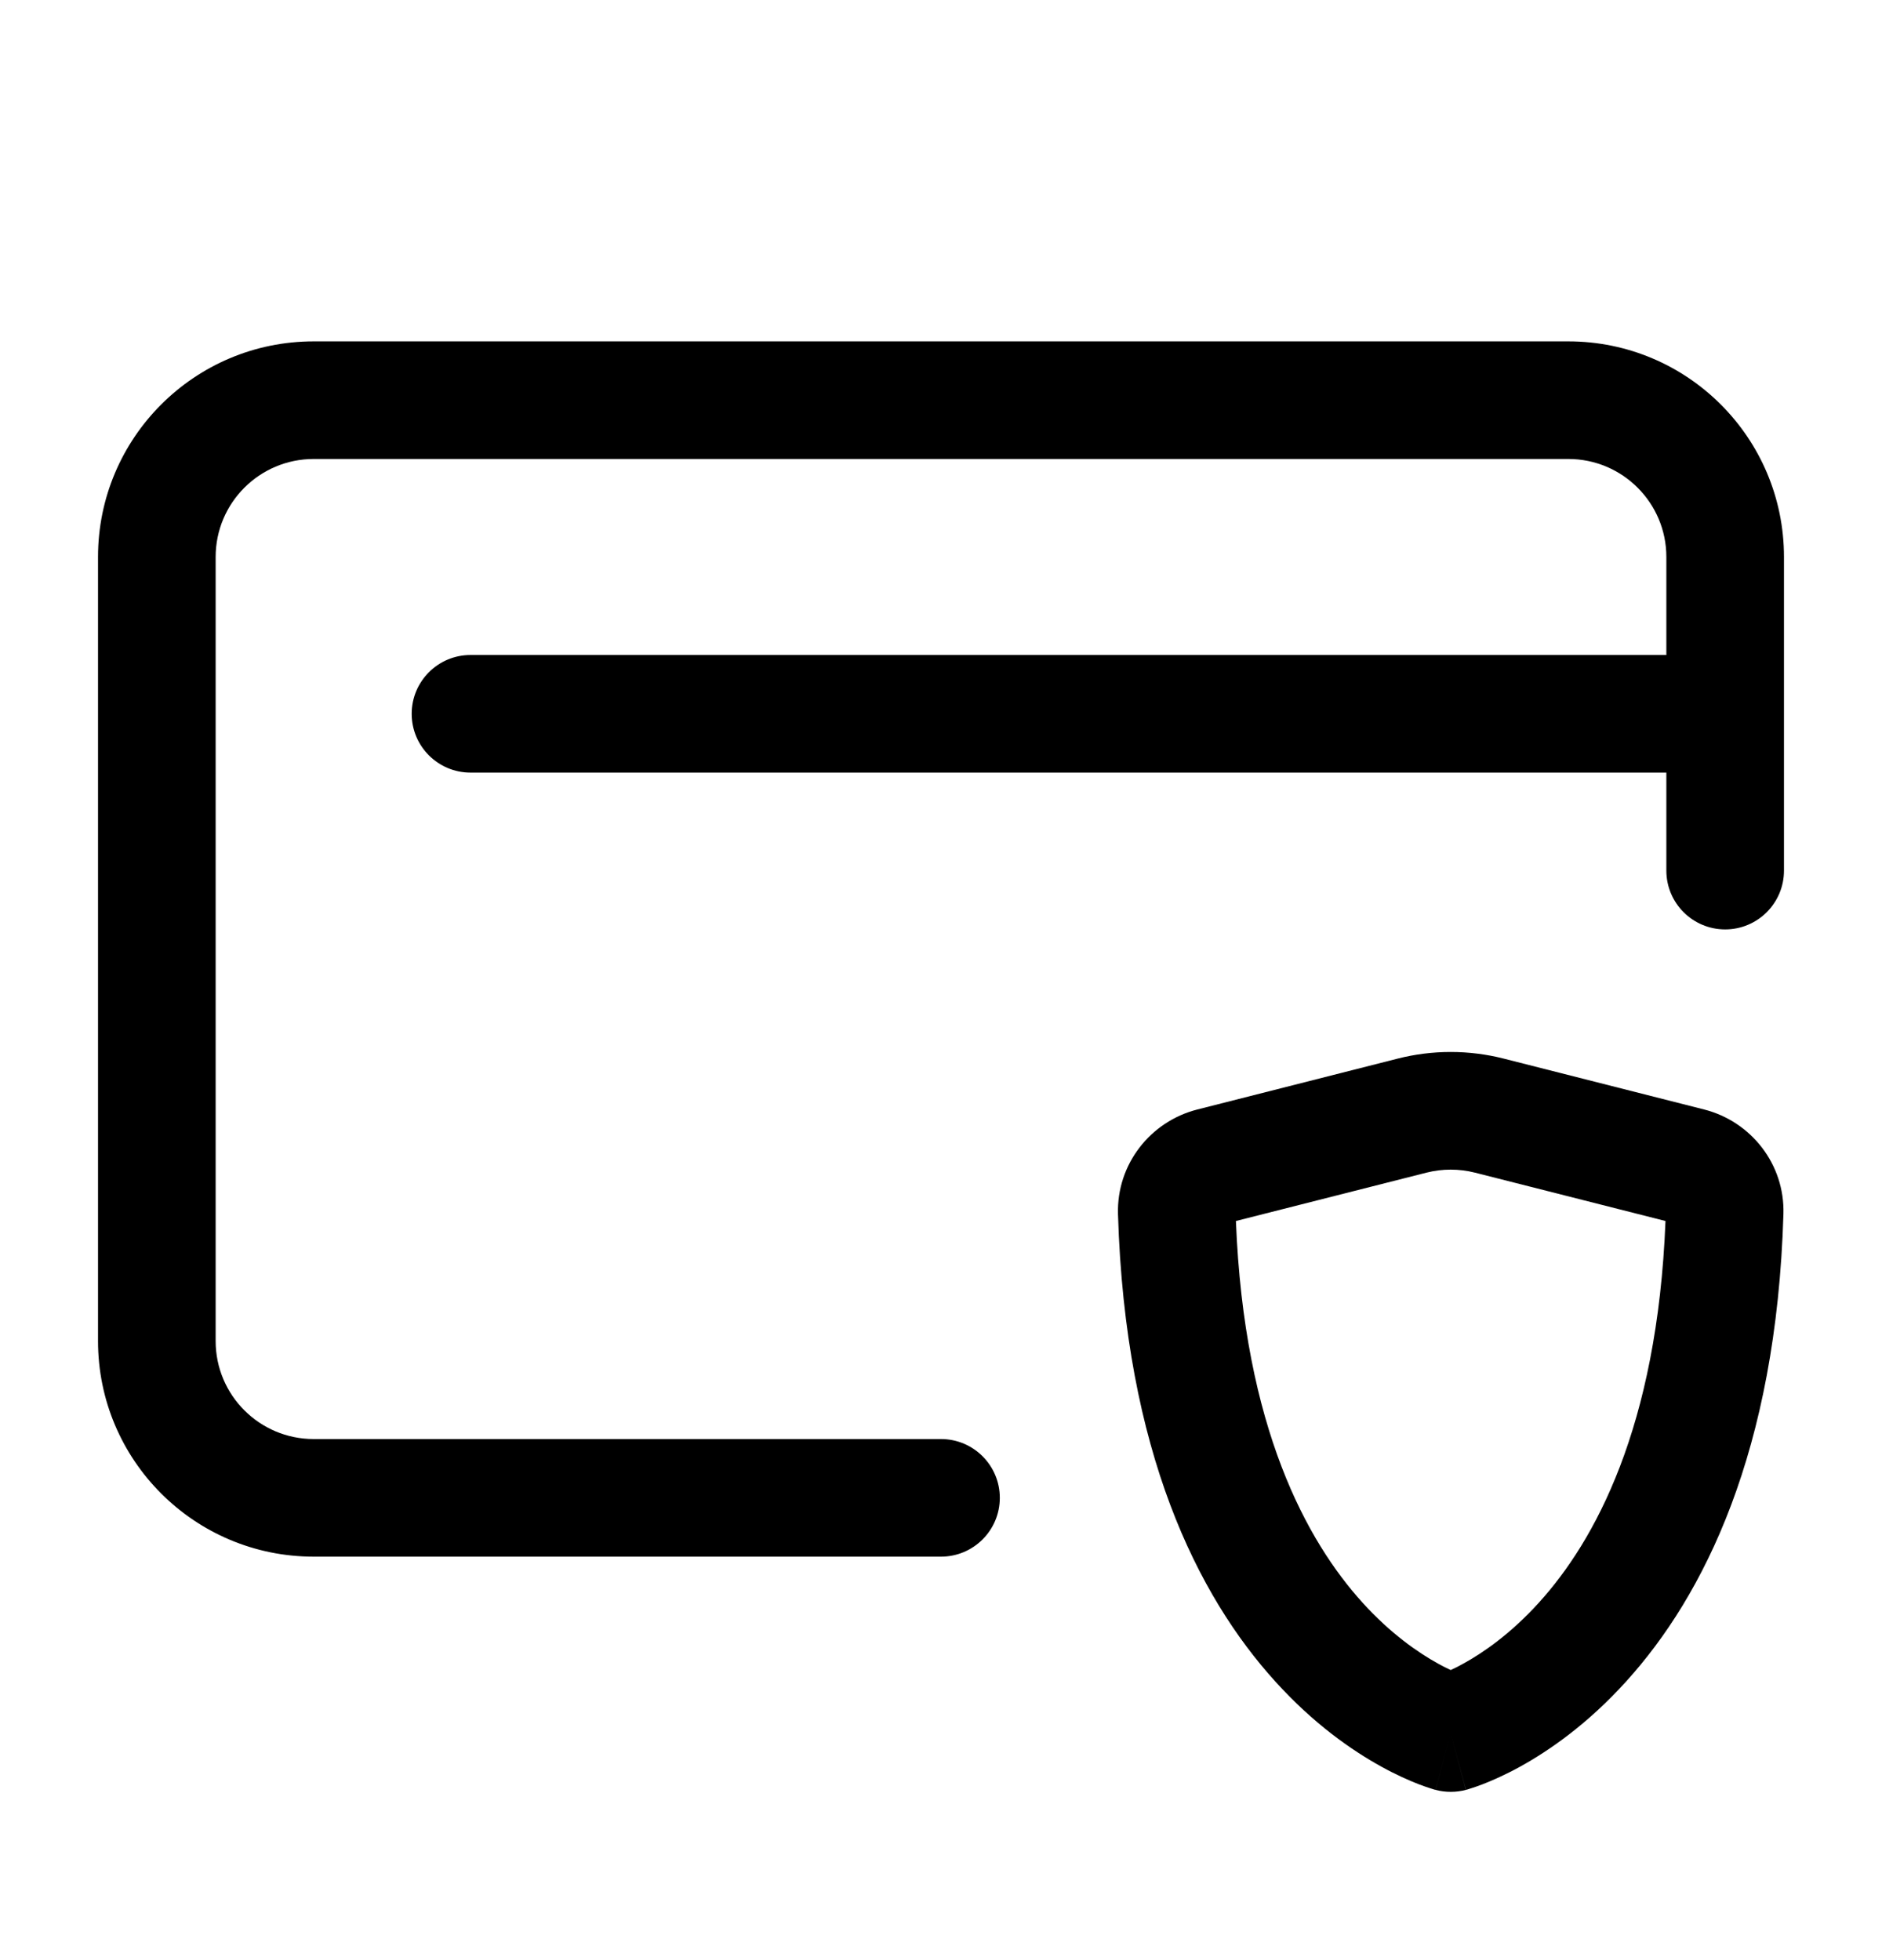
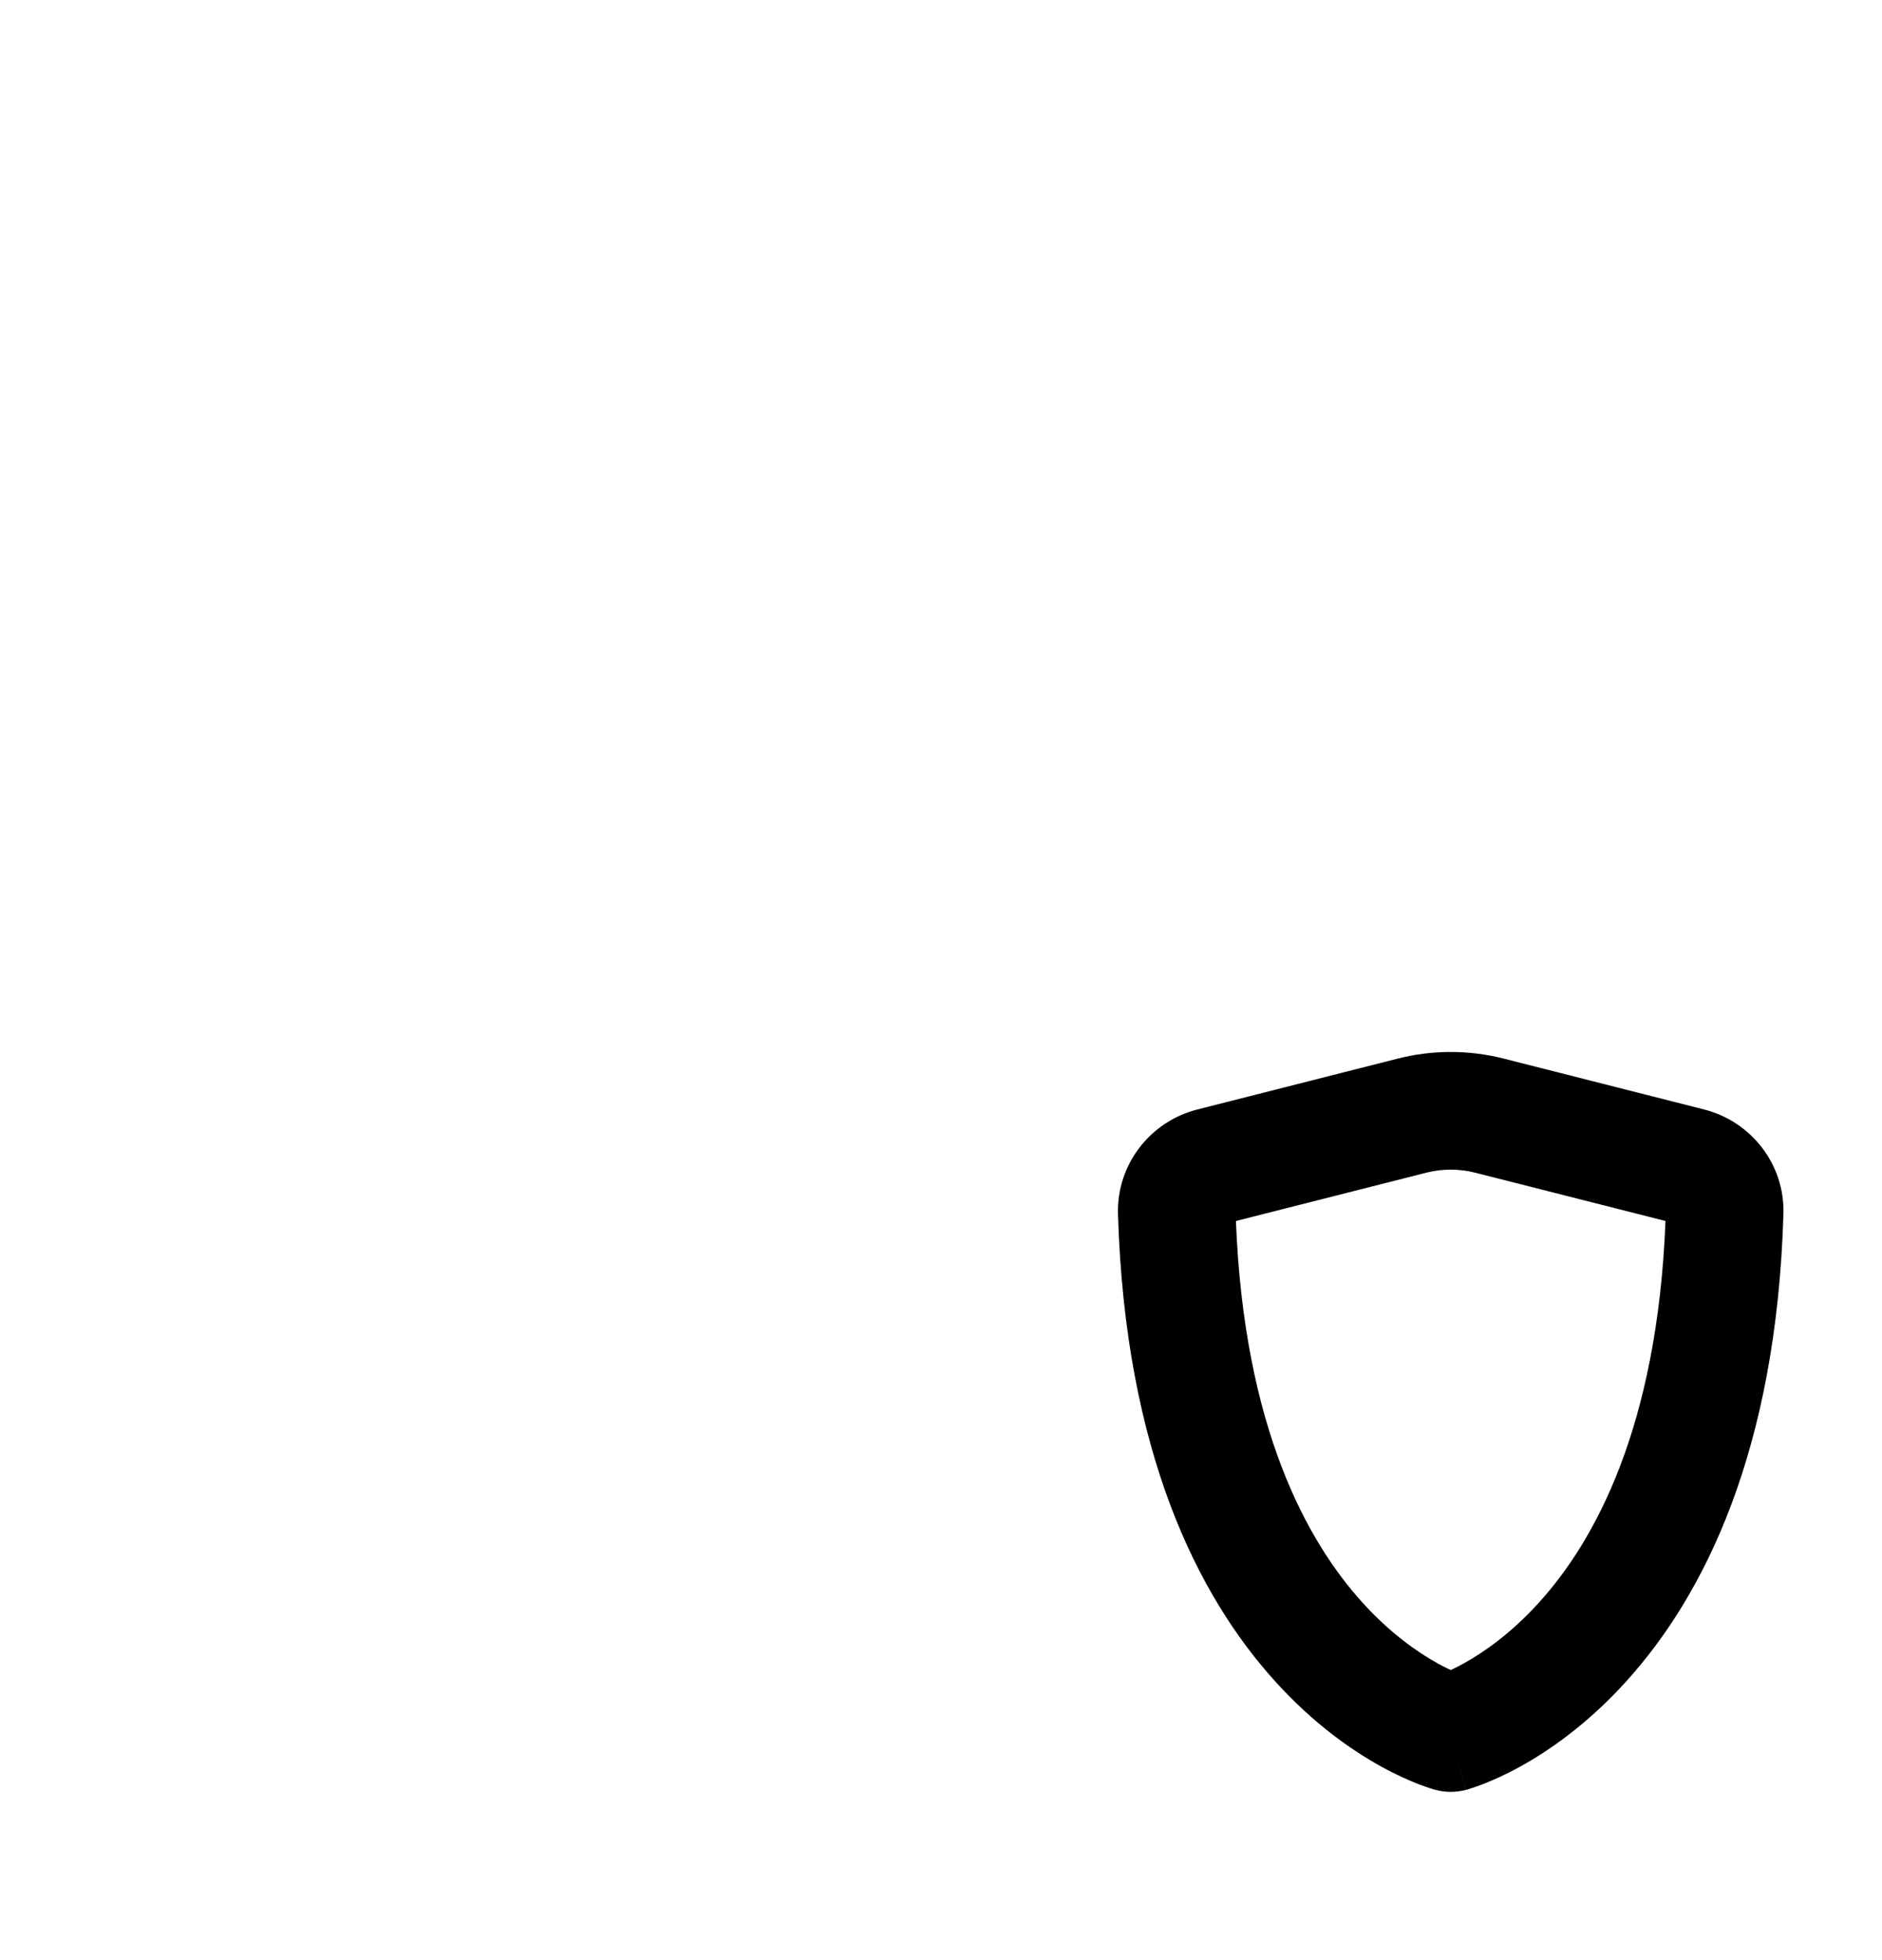
<svg xmlns="http://www.w3.org/2000/svg" fill="none" viewBox="0 0 24 25" height="25" width="24">
-   <path fill="black" d="M1.25 7.104C1.25 5.585 2.481 4.354 4 4.354H20C21.519 4.354 22.75 5.585 22.75 7.104V11.104C22.75 11.518 22.414 11.854 22 11.854C21.586 11.854 21.25 11.518 21.25 11.104V9.854H6C5.586 9.854 5.25 9.518 5.25 9.104C5.25 8.69 5.586 8.354 6 8.354H21.25V7.104C21.25 6.414 20.69 5.854 20 5.854H4C3.31 5.854 2.75 6.414 2.75 7.104V17.104C2.75 17.794 3.31 18.354 4 18.354H12C12.414 18.354 12.75 18.69 12.75 19.104C12.75 19.518 12.414 19.854 12 19.854H4C2.481 19.854 1.25 18.623 1.25 17.104V7.104Z" clip-rule="evenodd" fill-rule="evenodd" />
  <path fill="black" d="M17.823 13.502C18.267 13.389 18.733 13.389 19.177 13.502L21.733 14.151C22.329 14.303 22.762 14.848 22.743 15.484C22.653 18.516 21.726 20.355 20.738 21.445C20.25 21.985 19.761 22.325 19.384 22.533C19.195 22.637 19.034 22.707 18.915 22.754C18.855 22.777 18.806 22.794 18.768 22.806C18.75 22.812 18.734 22.817 18.721 22.821L18.705 22.826L18.698 22.827L18.696 22.828L18.694 22.828C18.694 22.829 18.693 22.829 18.5 22.104C18.307 22.829 18.307 22.829 18.306 22.828L18.305 22.828L18.302 22.827L18.296 22.826L18.279 22.821C18.267 22.817 18.251 22.812 18.232 22.806C18.195 22.794 18.145 22.777 18.085 22.754C17.966 22.707 17.805 22.637 17.617 22.533C17.239 22.325 16.75 21.985 16.262 21.445C15.274 20.355 14.348 18.516 14.257 15.484C14.239 14.848 14.671 14.303 15.268 14.151L17.823 13.502ZM18.5 22.104L18.307 22.829C18.434 22.862 18.567 22.862 18.693 22.829L18.5 22.104ZM18.5 21.3C18.547 21.279 18.601 21.252 18.66 21.219C18.911 21.081 19.263 20.84 19.626 20.439C20.331 19.661 21.135 18.215 21.239 15.573L18.808 14.956C18.606 14.905 18.394 14.905 18.192 14.956L15.761 15.573C15.865 18.215 16.67 19.661 17.374 20.439C17.737 20.84 18.09 21.081 18.34 21.219C18.4 21.252 18.453 21.279 18.5 21.3Z" clip-rule="evenodd" fill-rule="evenodd" />
</svg>